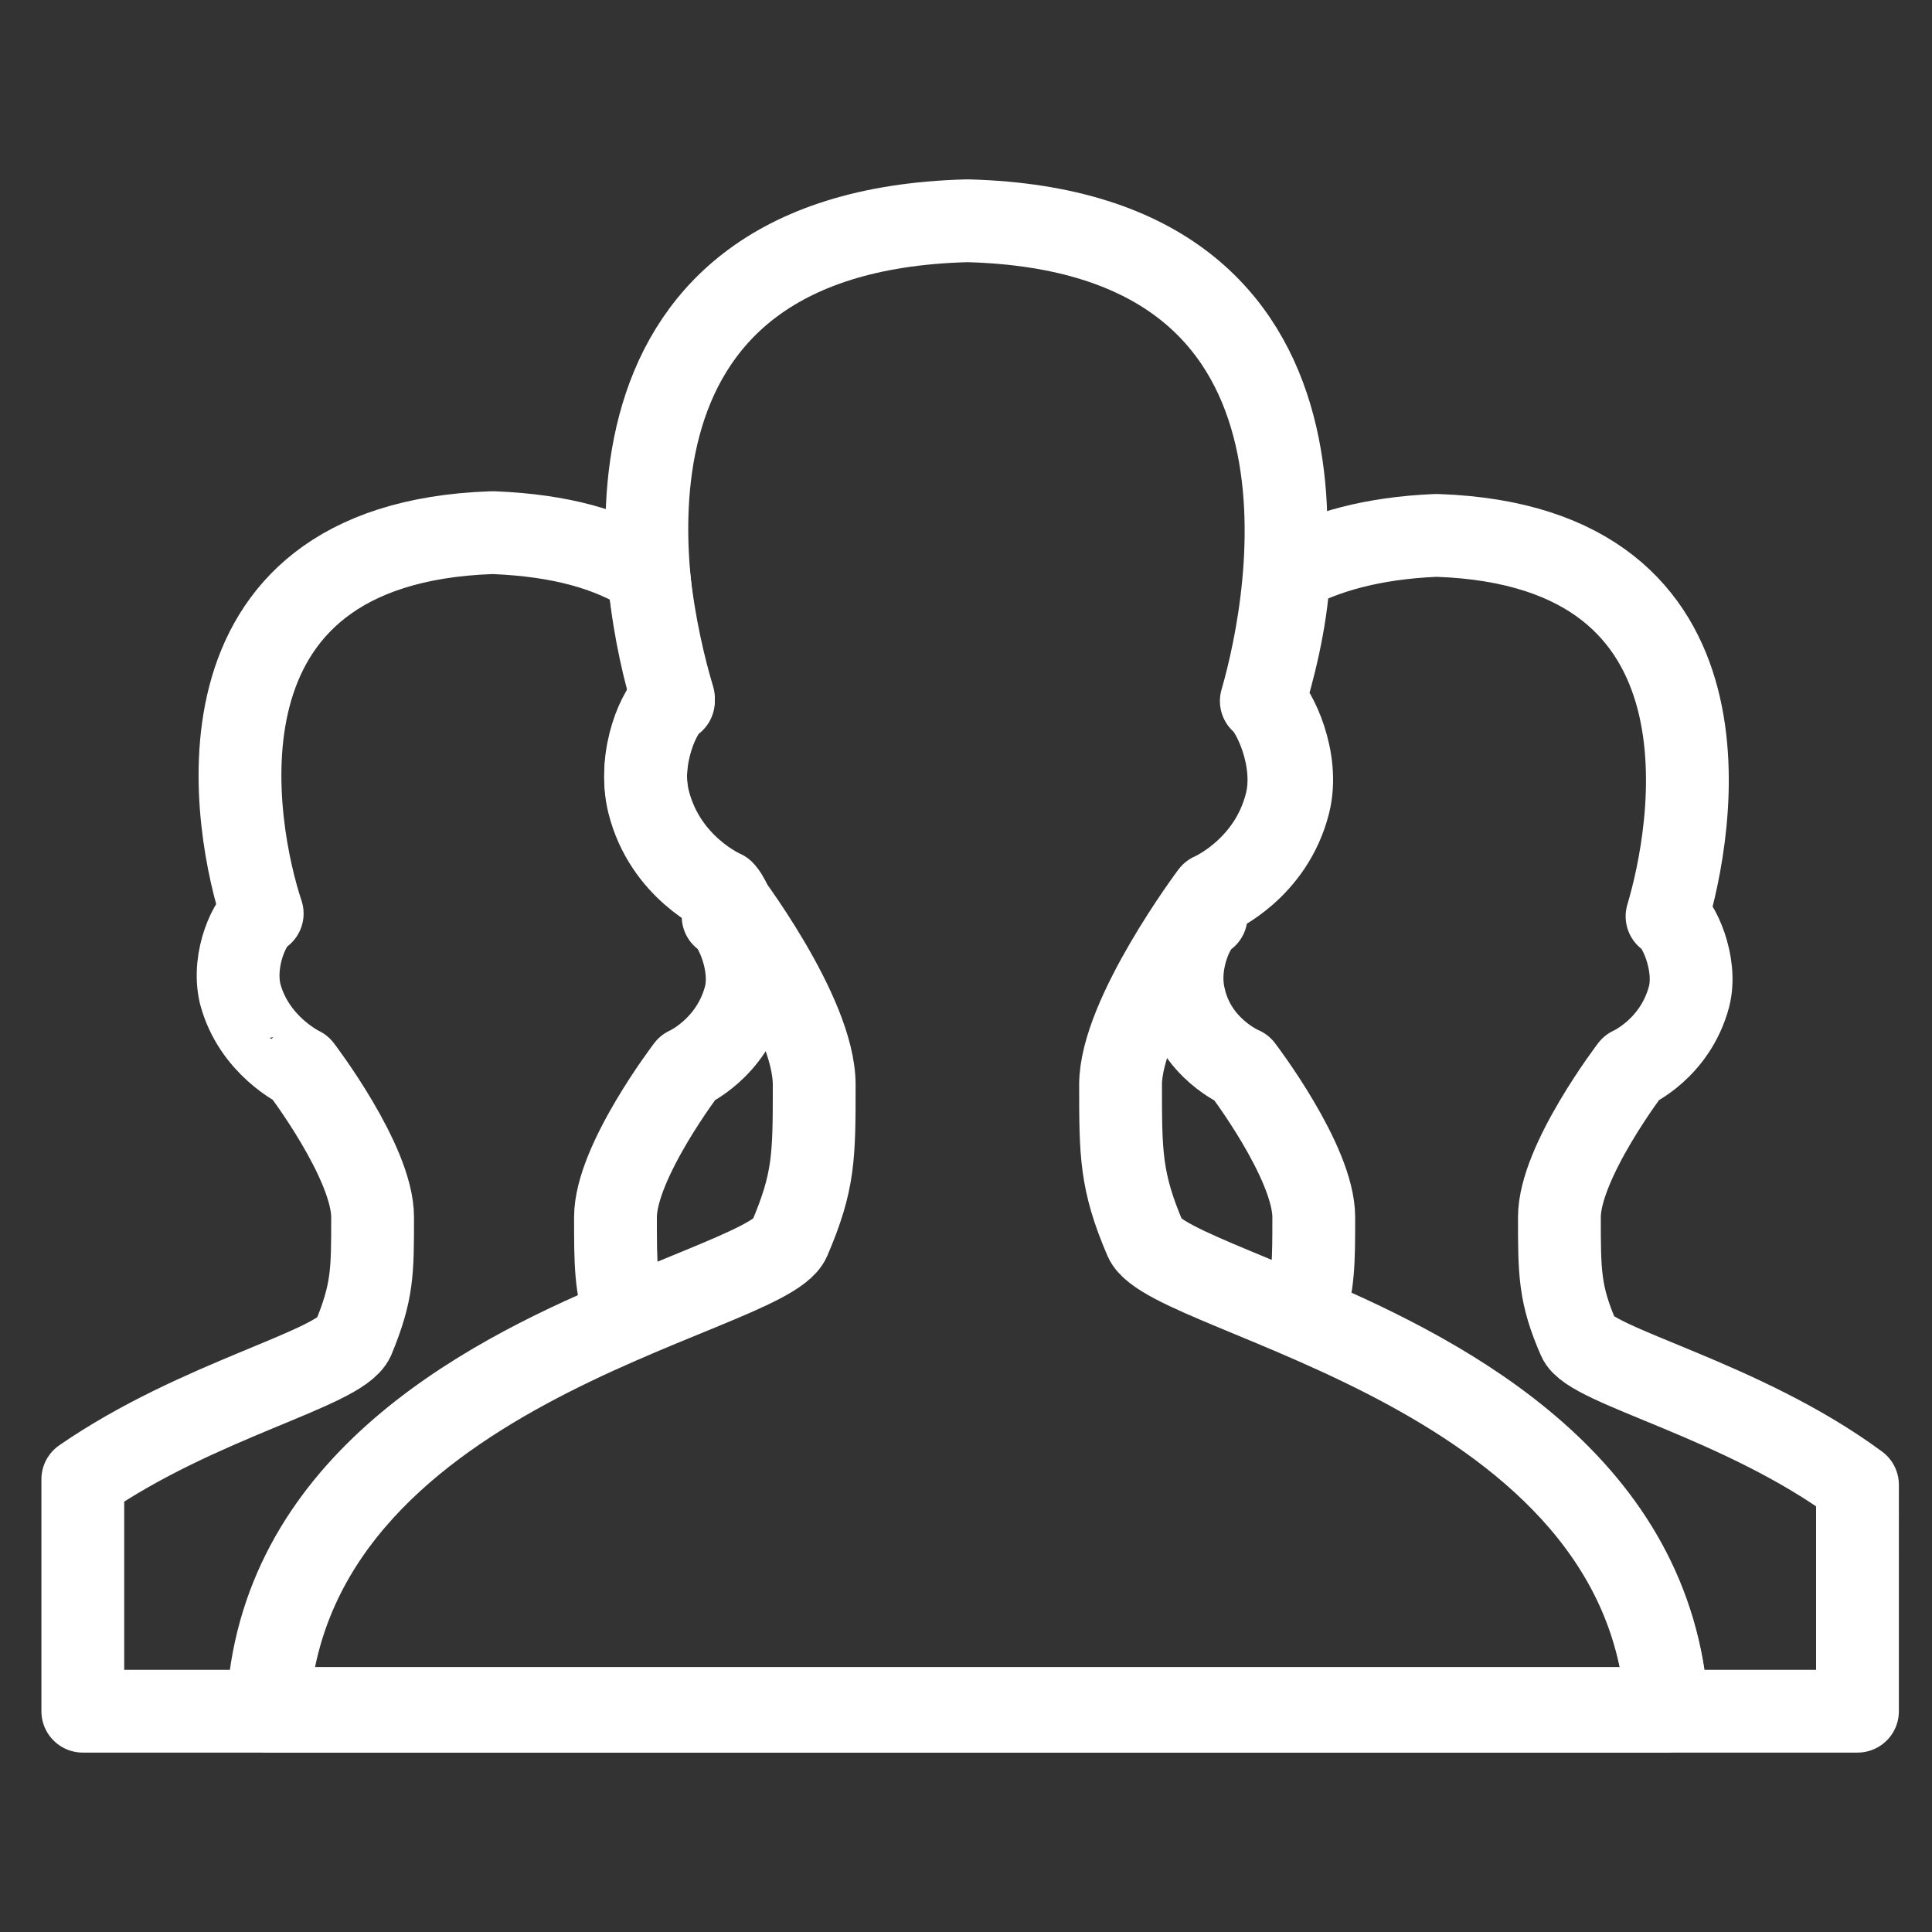
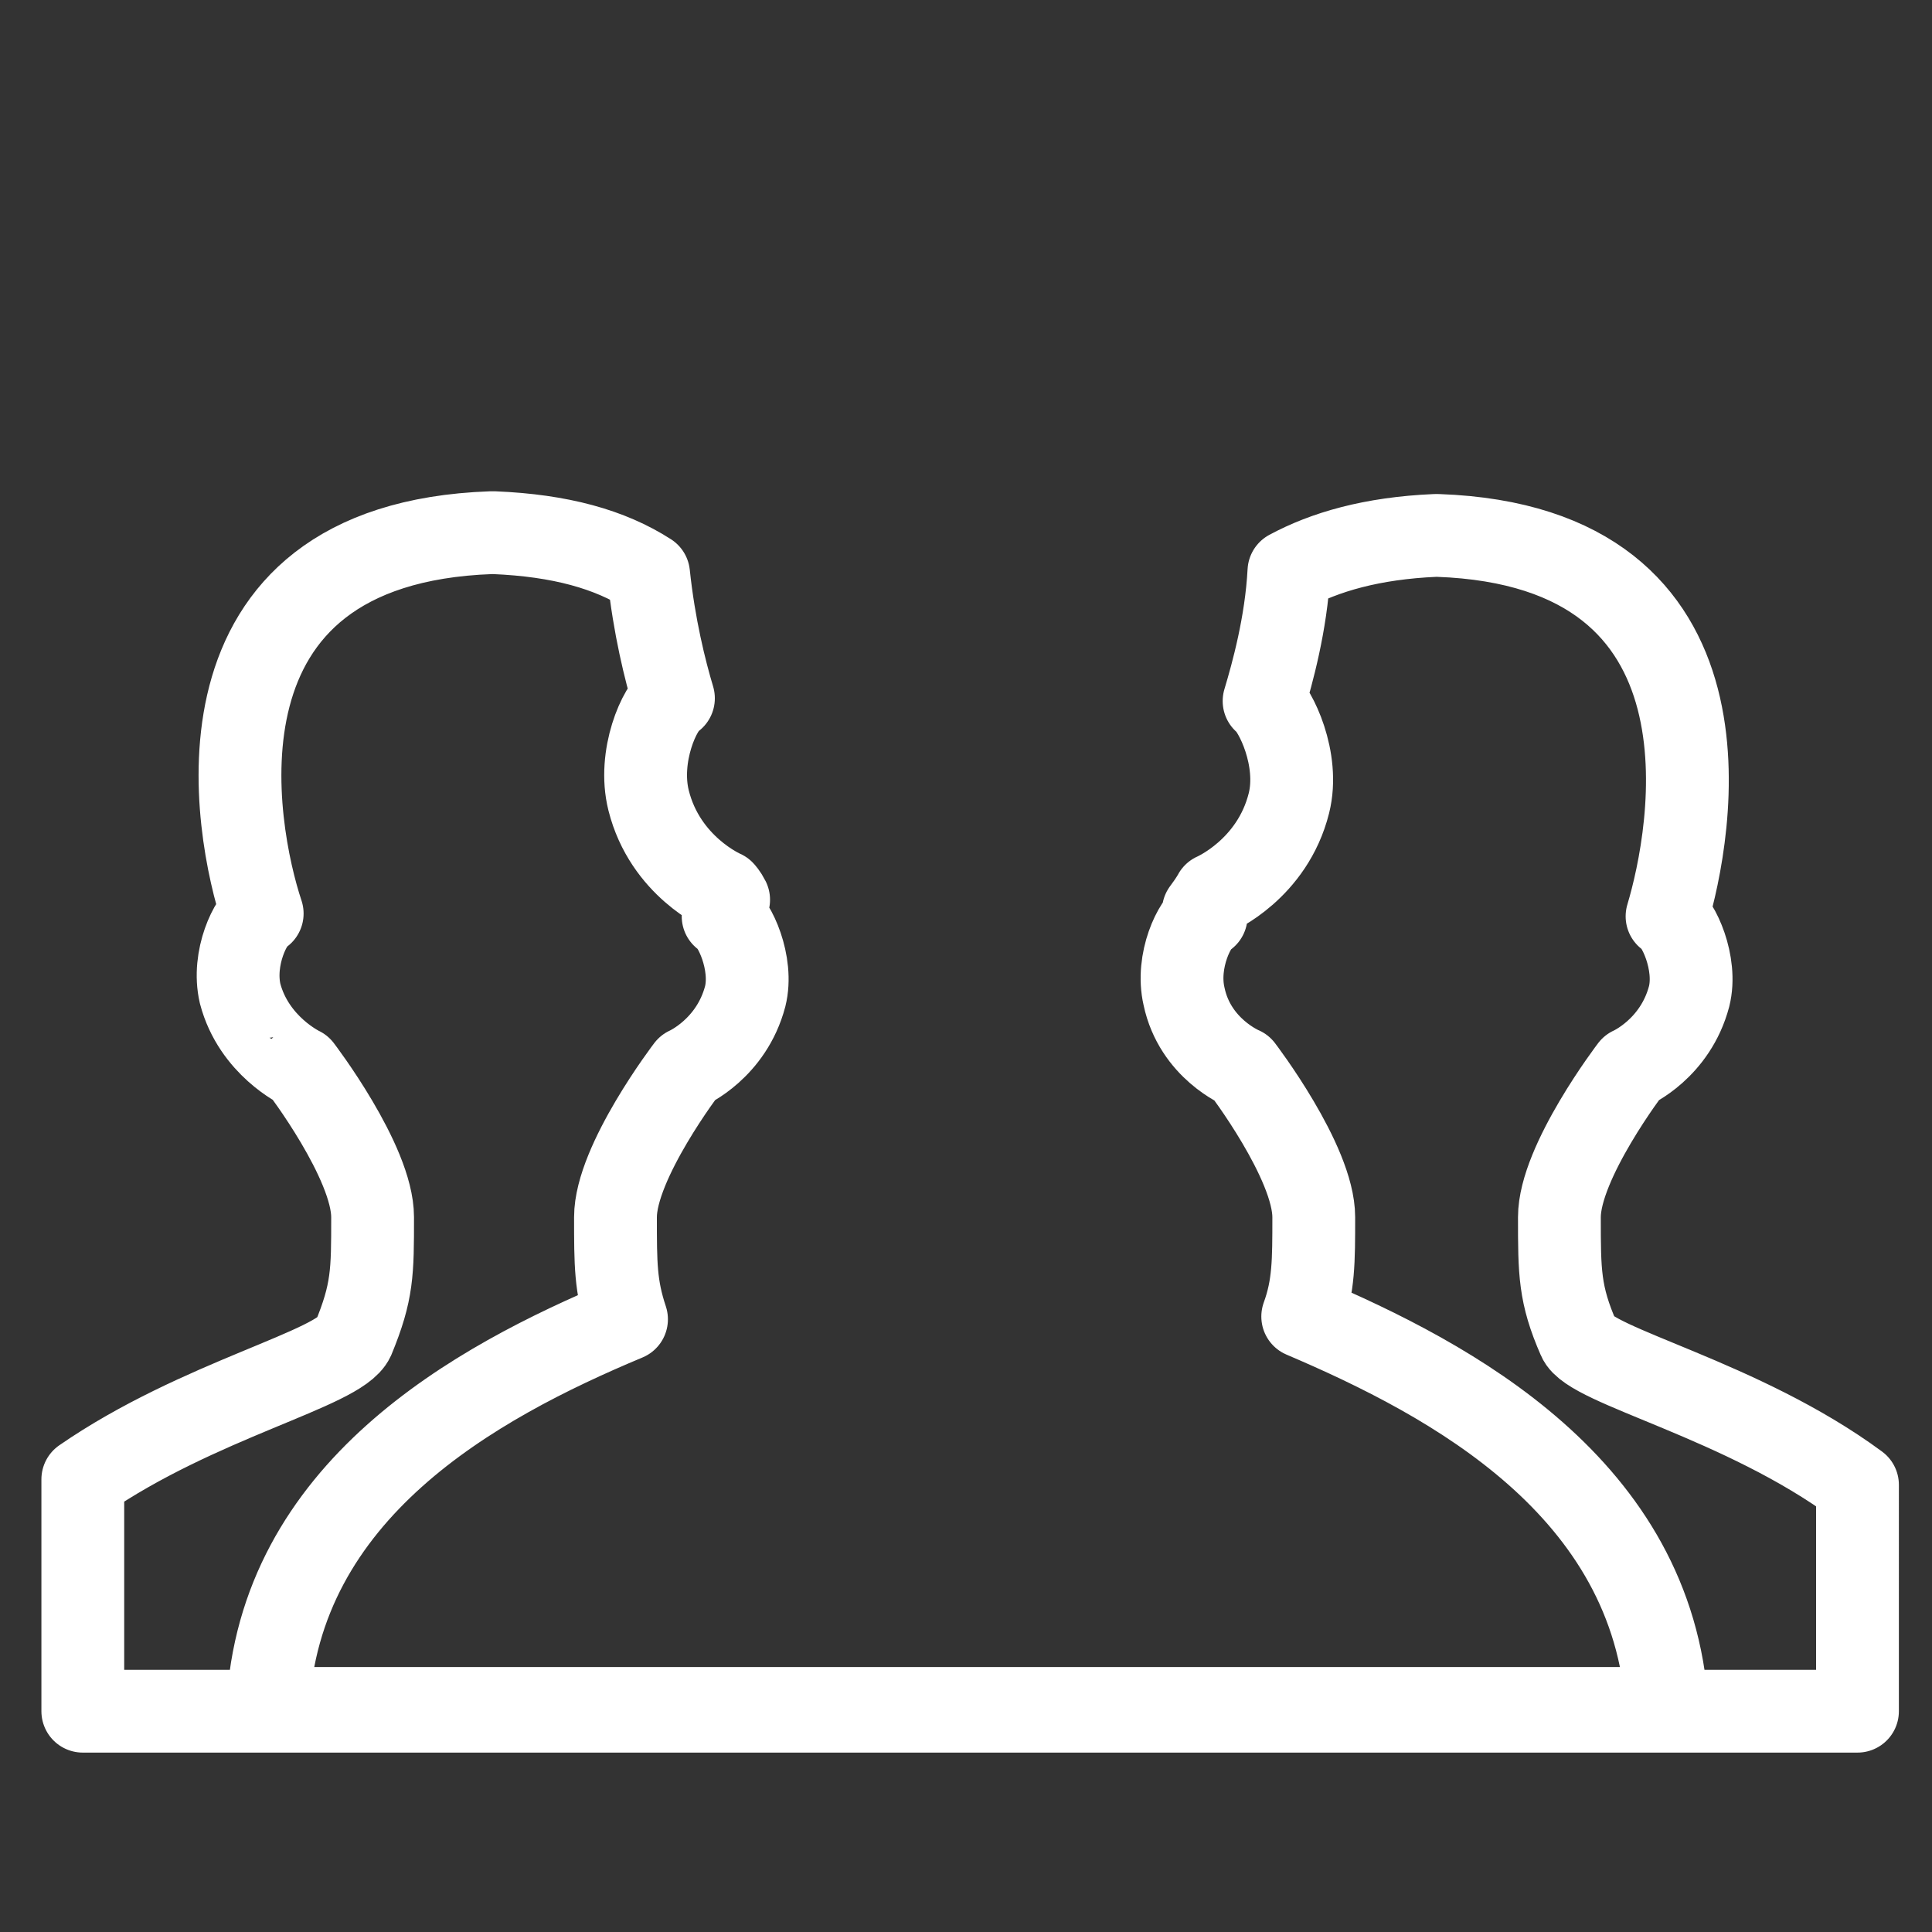
<svg xmlns="http://www.w3.org/2000/svg" version="1.1" id="katman_1" x="0px" y="0px" viewBox="0 0 70 70" style="enable-background:new 0 0 70 70;" xml:space="preserve">
  <rect x="0" y="0" width="70" height="70" fill="#333333" stroke="none" />
  <style type="text/css">
	.st0{fill:none;stroke:#FFFFFF;stroke-width:3;stroke-linecap:round;stroke-linejoin:round;}
</style>
  <g id="_x32_7.-Team">
-     <path id="Layer-1" class="st0" d="M24.4,25.4c-0.5,0.3-1.3,2.1-0.9,3.7c0.6,2.4,2.7,3.3,2.7,3.3s3.3,4.3,3.3,6.9s0,3.5-0.9,5.6   c-0.9,2.1-18.2,4.6-18.9,17.1h25.2l25.5,0c-0.7-12.4-18-15-18.9-17.1s-0.9-3.1-0.9-5.6c0-2.5,3.3-6.9,3.3-6.9s2.1-0.9,2.7-3.3   c0.4-1.6-0.5-3.4-0.9-3.7C46.8,21.6,49.3,8.4,35.1,8C35.1,8,35,8,35,8C20.7,8.4,23.2,21.6,24.4,25.4z" />
    <path id="Layer-2" class="st0" d="M3,53.6c4.2-2.9,9.3-4,9.8-5.1c0.7-1.7,0.7-2.4,0.7-4.4c0-2-2.6-5.4-2.6-5.4S9.2,37.9,8.7,36   c-0.3-1.3,0.4-2.7,0.8-2.9c-1-3-3-13.4,8.3-13.8c0,0,0.1,0,0.1,0c2.4,0.1,4.2,0.6,5.6,1.5c0.2,1.9,0.6,3.5,0.9,4.5   c-0.5,0.3-1.3,2.1-0.9,3.7c0.6,2.4,2.7,3.3,2.7,3.3s0.1,0.1,0.2,0.3c-0.1,0.2-0.1,0.4-0.2,0.6c0.4,0.2,1.1,1.7,0.8,2.9   c-0.5,1.9-2.1,2.6-2.1,2.6s-2.6,3.4-2.6,5.4c0,1.7,0,2.5,0.4,3.7C17.2,50.1,10.1,54,9.7,61.9h25.2l25.5,0   c-0.5-8-7.8-11.9-13.2-14.2c0.4-1.1,0.4-2,0.4-3.6c0-2-2.6-5.4-2.6-5.4s-1.7-0.7-2.1-2.6c-0.3-1.3,0.4-2.7,0.8-2.9   c0-0.1,0-0.1-0.1-0.2c0.3-0.4,0.4-0.6,0.4-0.6s2.1-0.9,2.7-3.3c0.4-1.6-0.5-3.4-0.9-3.7c0.3-1,0.8-2.8,0.9-4.7   c1.3-0.7,3-1.2,5.3-1.3c0,0,0.1,0,0.1,0c11.2,0.4,9.2,10.8,8.3,13.8c0.4,0.2,1.1,1.7,0.8,2.9c-0.5,1.9-2.1,2.6-2.1,2.6   s-2.6,3.4-2.6,5.4s0,2.8,0.7,4.4c0.4,1,5.9,2.2,10.1,5.3V62l-15.3,0H37.9c0,0,0,0,0,0l-20.2,0H3V53.6z" />
  </g>
</svg>